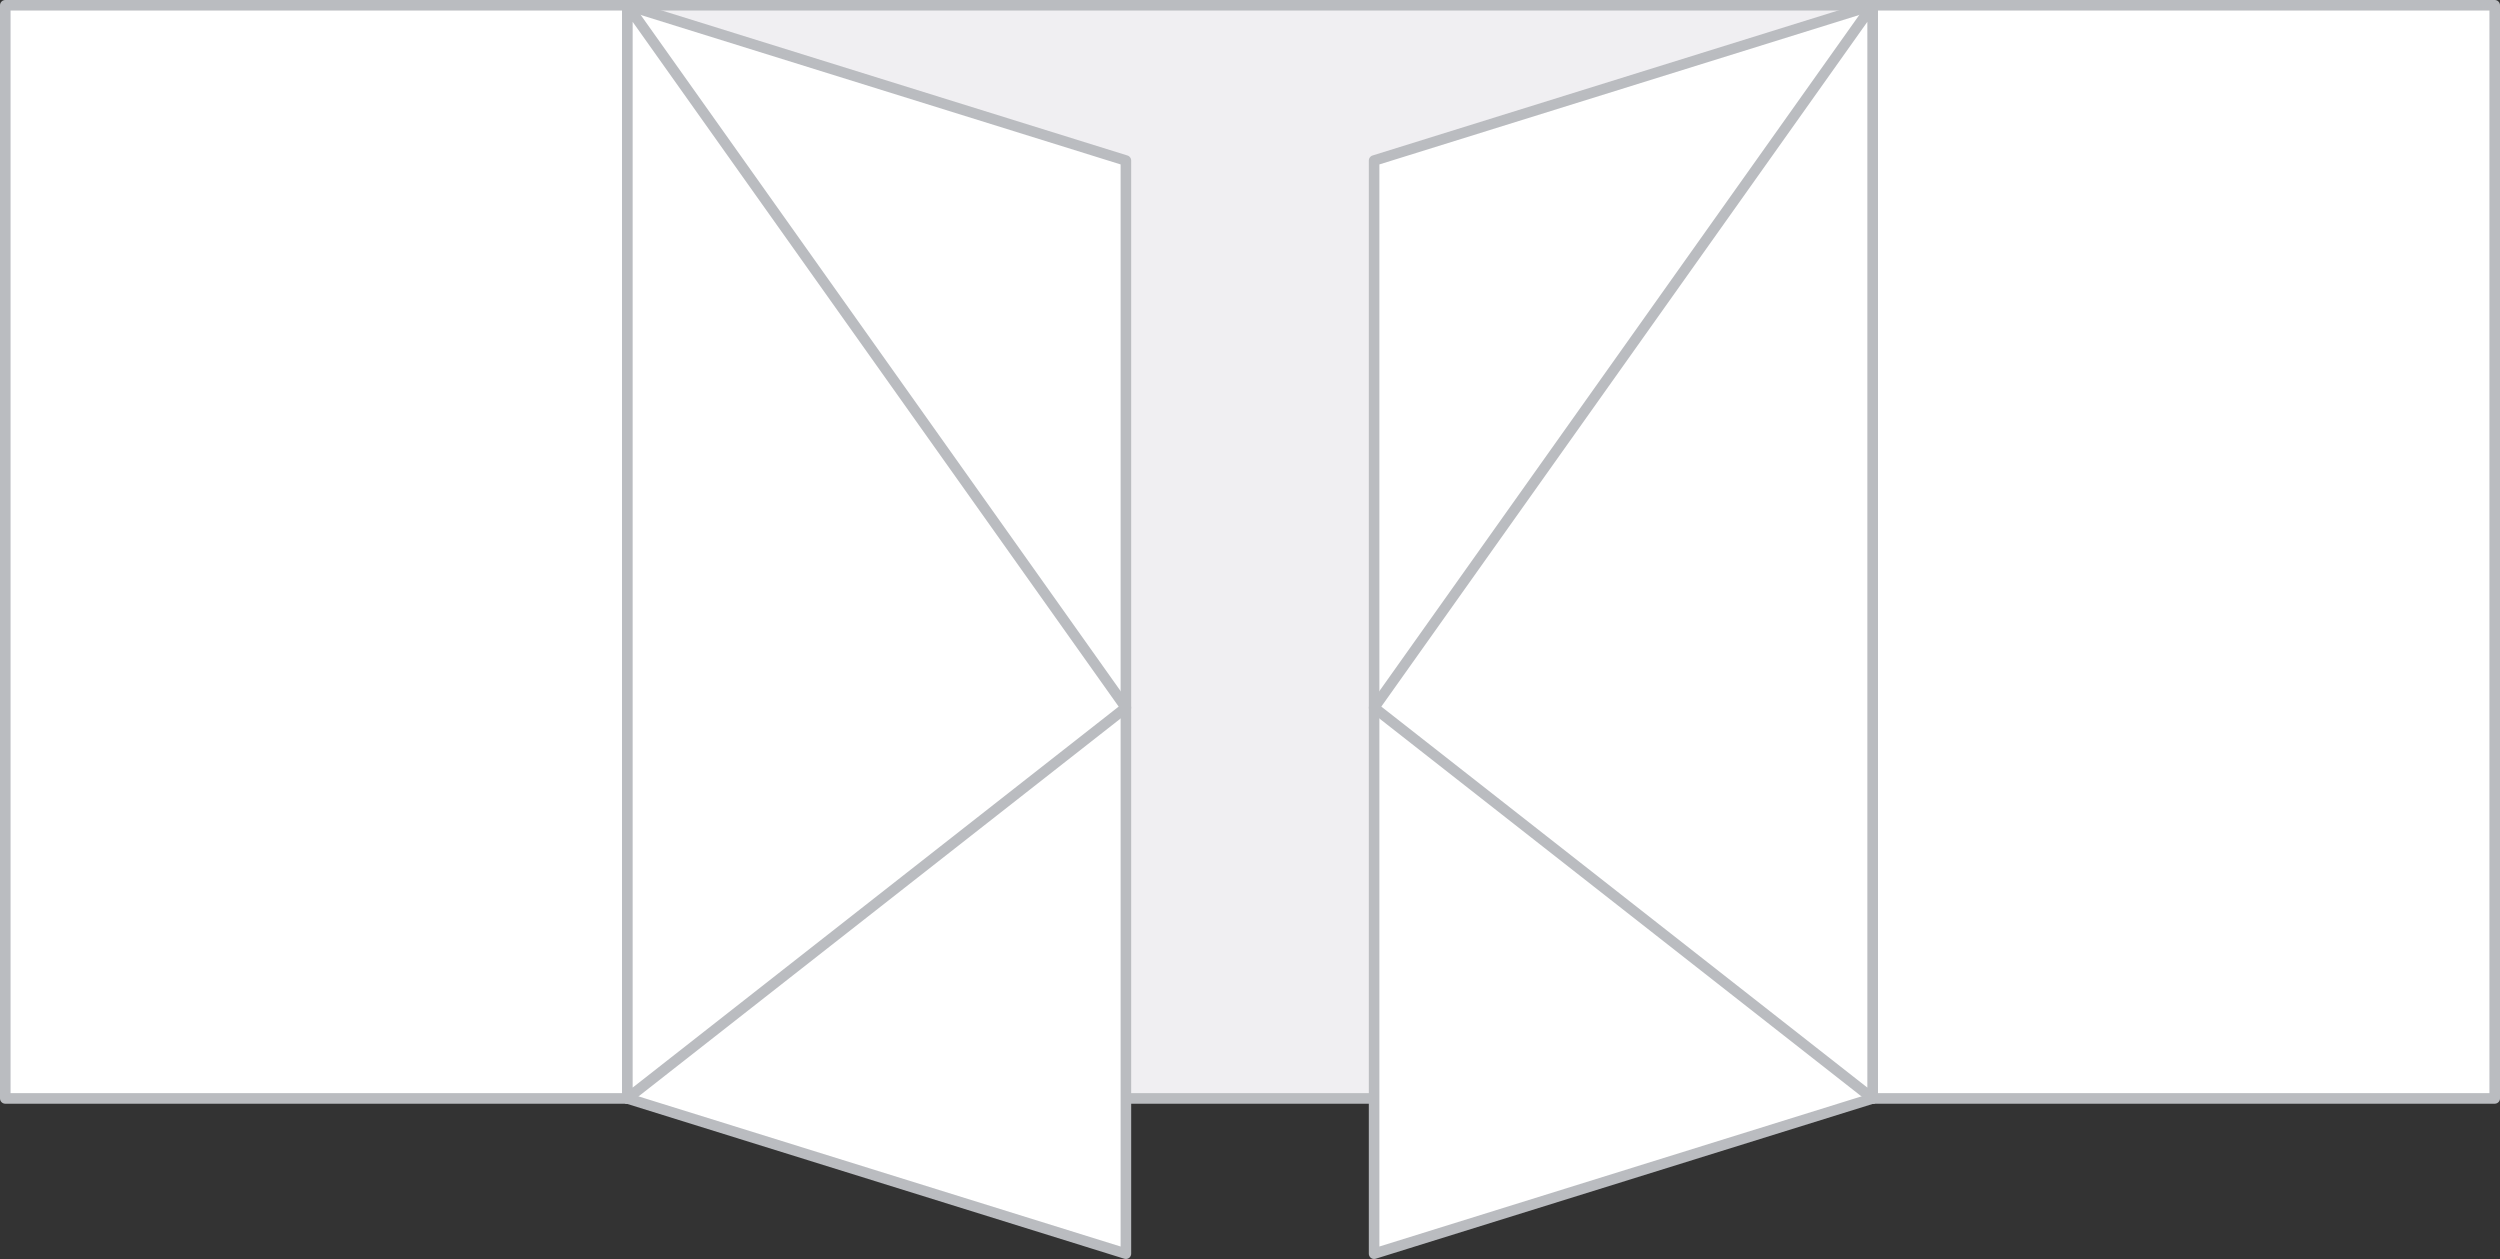
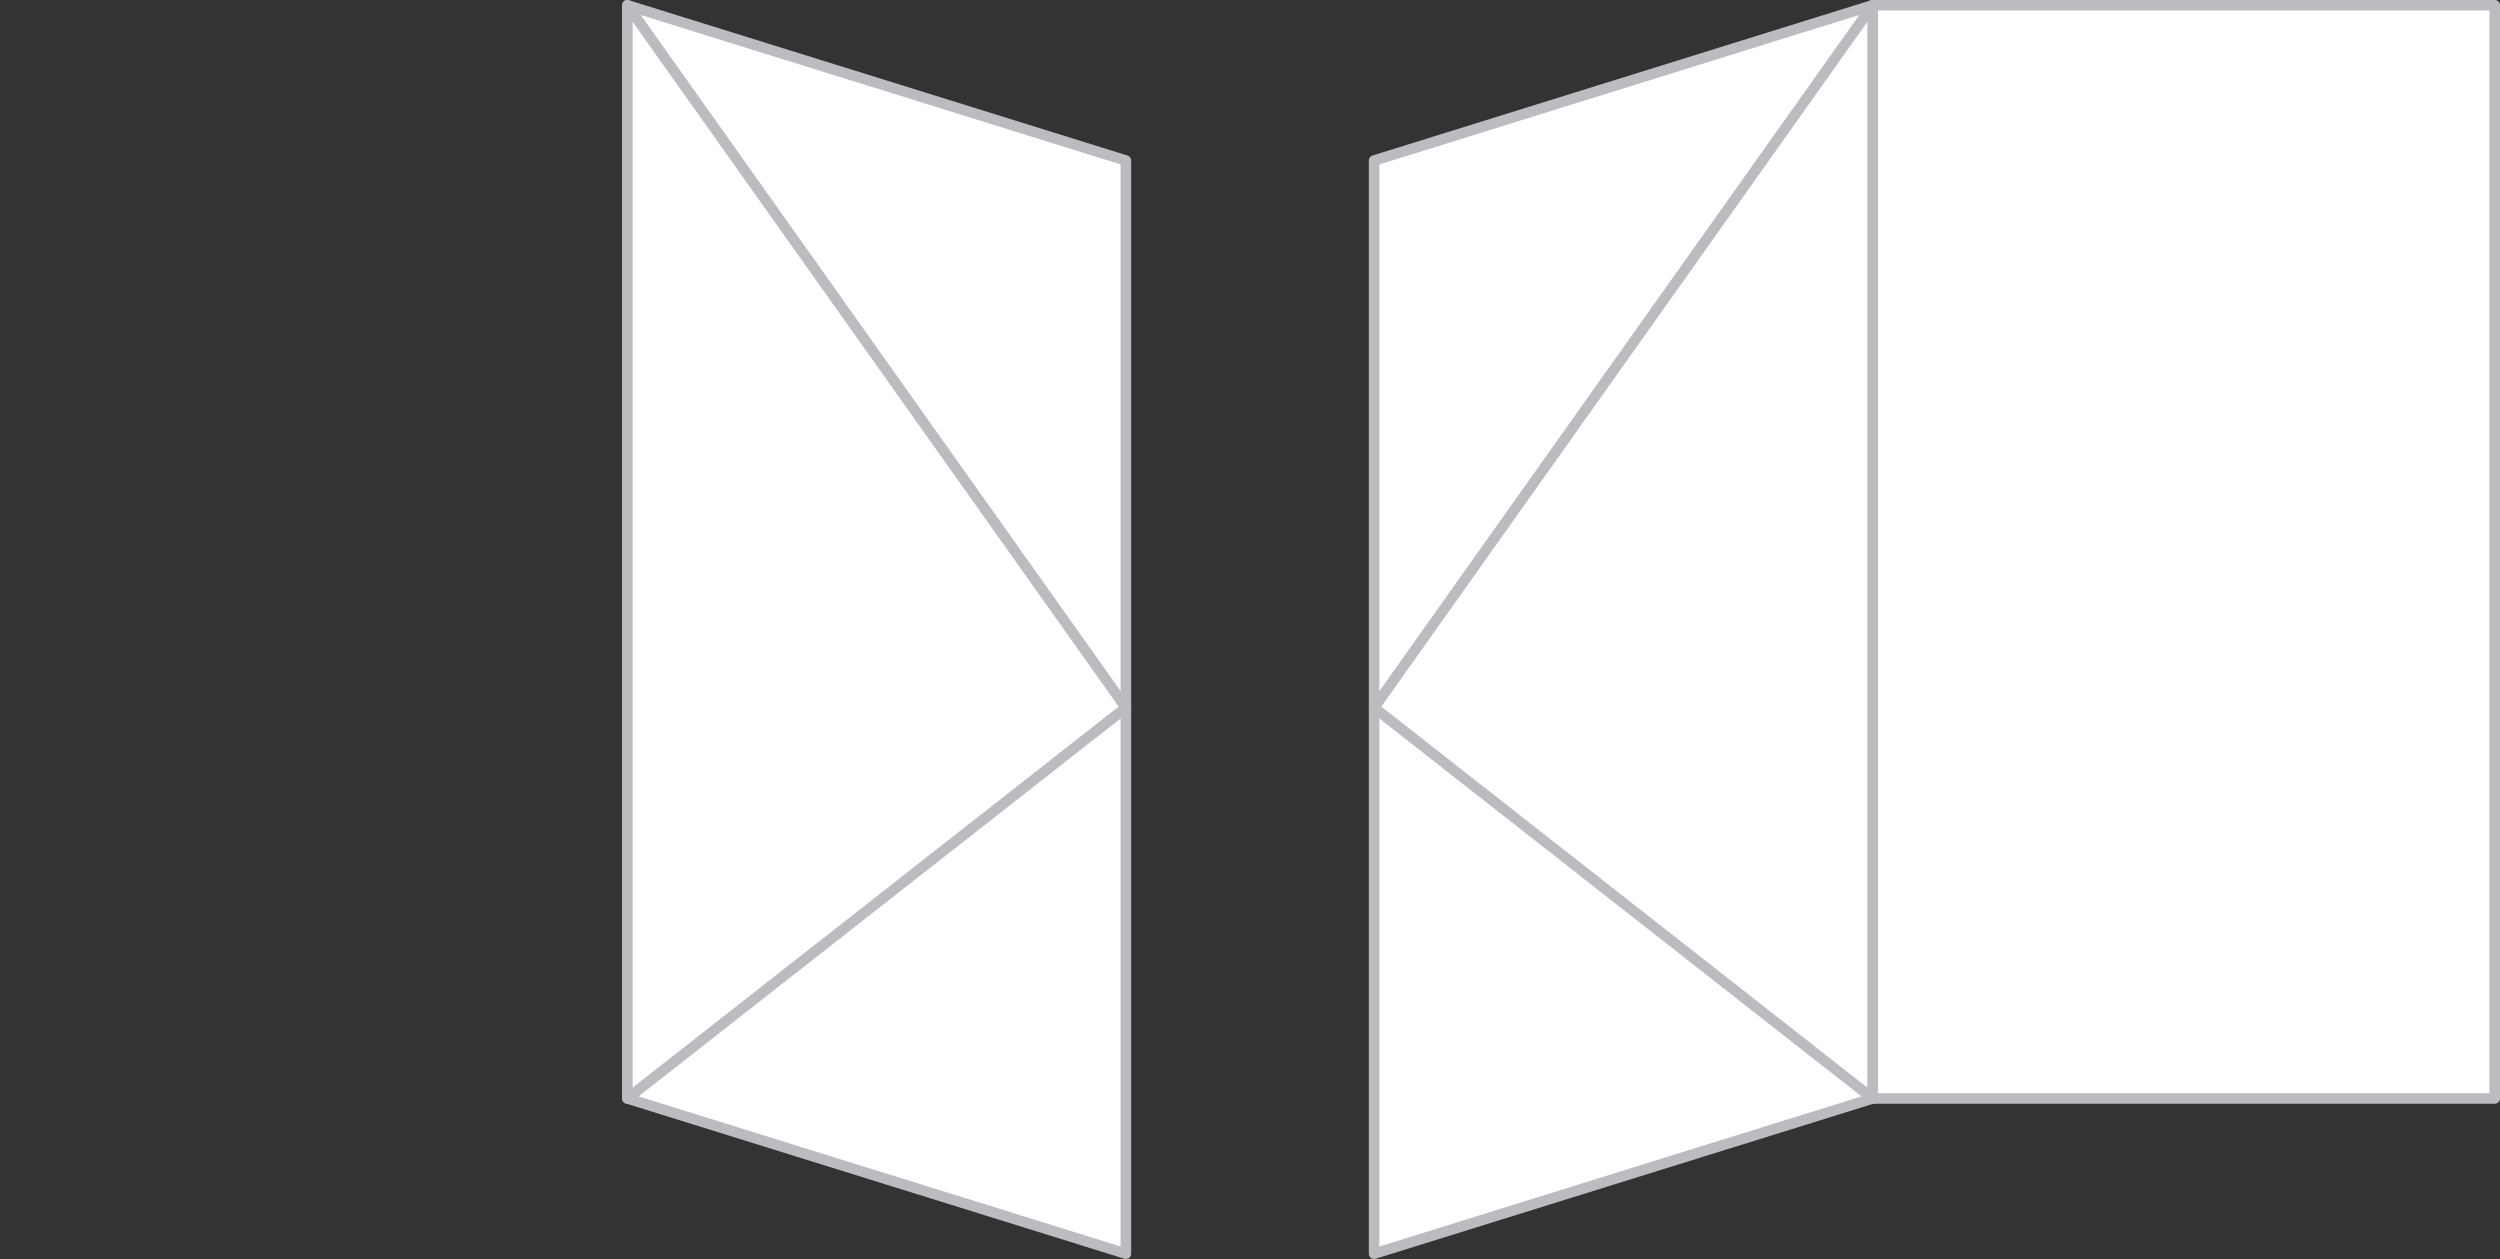
<svg xmlns="http://www.w3.org/2000/svg" id="Layer_1" x="0px" y="0px" viewBox="0 0 236.7 119.2" style="enable-background:new 0 0 236.7 119.2;" xml:space="preserve">
  <rect x="0" y="0" width="236.7" height="119.2" fill="#333333" stroke="none" />
  <style type="text/css"> .st0{fill:#F0EFF2;stroke:#BABCC0;stroke-linecap:round;stroke-linejoin:round;} .st1{fill:#FFFFFF;stroke:#BABCC0;stroke-linecap:round;stroke-linejoin:round;} </style>
-   <rect id="XMLID_355_" x="59.4" y="0.5" class="st0" width="117.9" height="103.5" />
  <g id="XMLID_353_">
-     <rect id="XMLID_354_" x="0.5" y="0.5" class="st1" width="58.9" height="103.5" />
-   </g>
+     </g>
  <polygon id="XMLID_352_" class="st1" points="59.4,104 106.6,118.7 106.6,15.2 59.4,0.5 " />
  <g id="XMLID_349_">
    <rect id="XMLID_350_" x="177.3" y="0.5" class="st1" width="58.9" height="103.5" />
  </g>
  <polygon id="XMLID_348_" class="st1" points="177.3,104 130.1,118.7 130.1,15.2 177.3,0.5 " />
  <polygon id="XMLID_362_" class="st1" points="59.4,104 106.6,67 59.4,0.5 59.4,52.2 " />
  <polygon id="XMLID_364_" class="st1" points="177.3,104 130.1,67 177.3,0.5 177.3,52.2 " />
</svg>